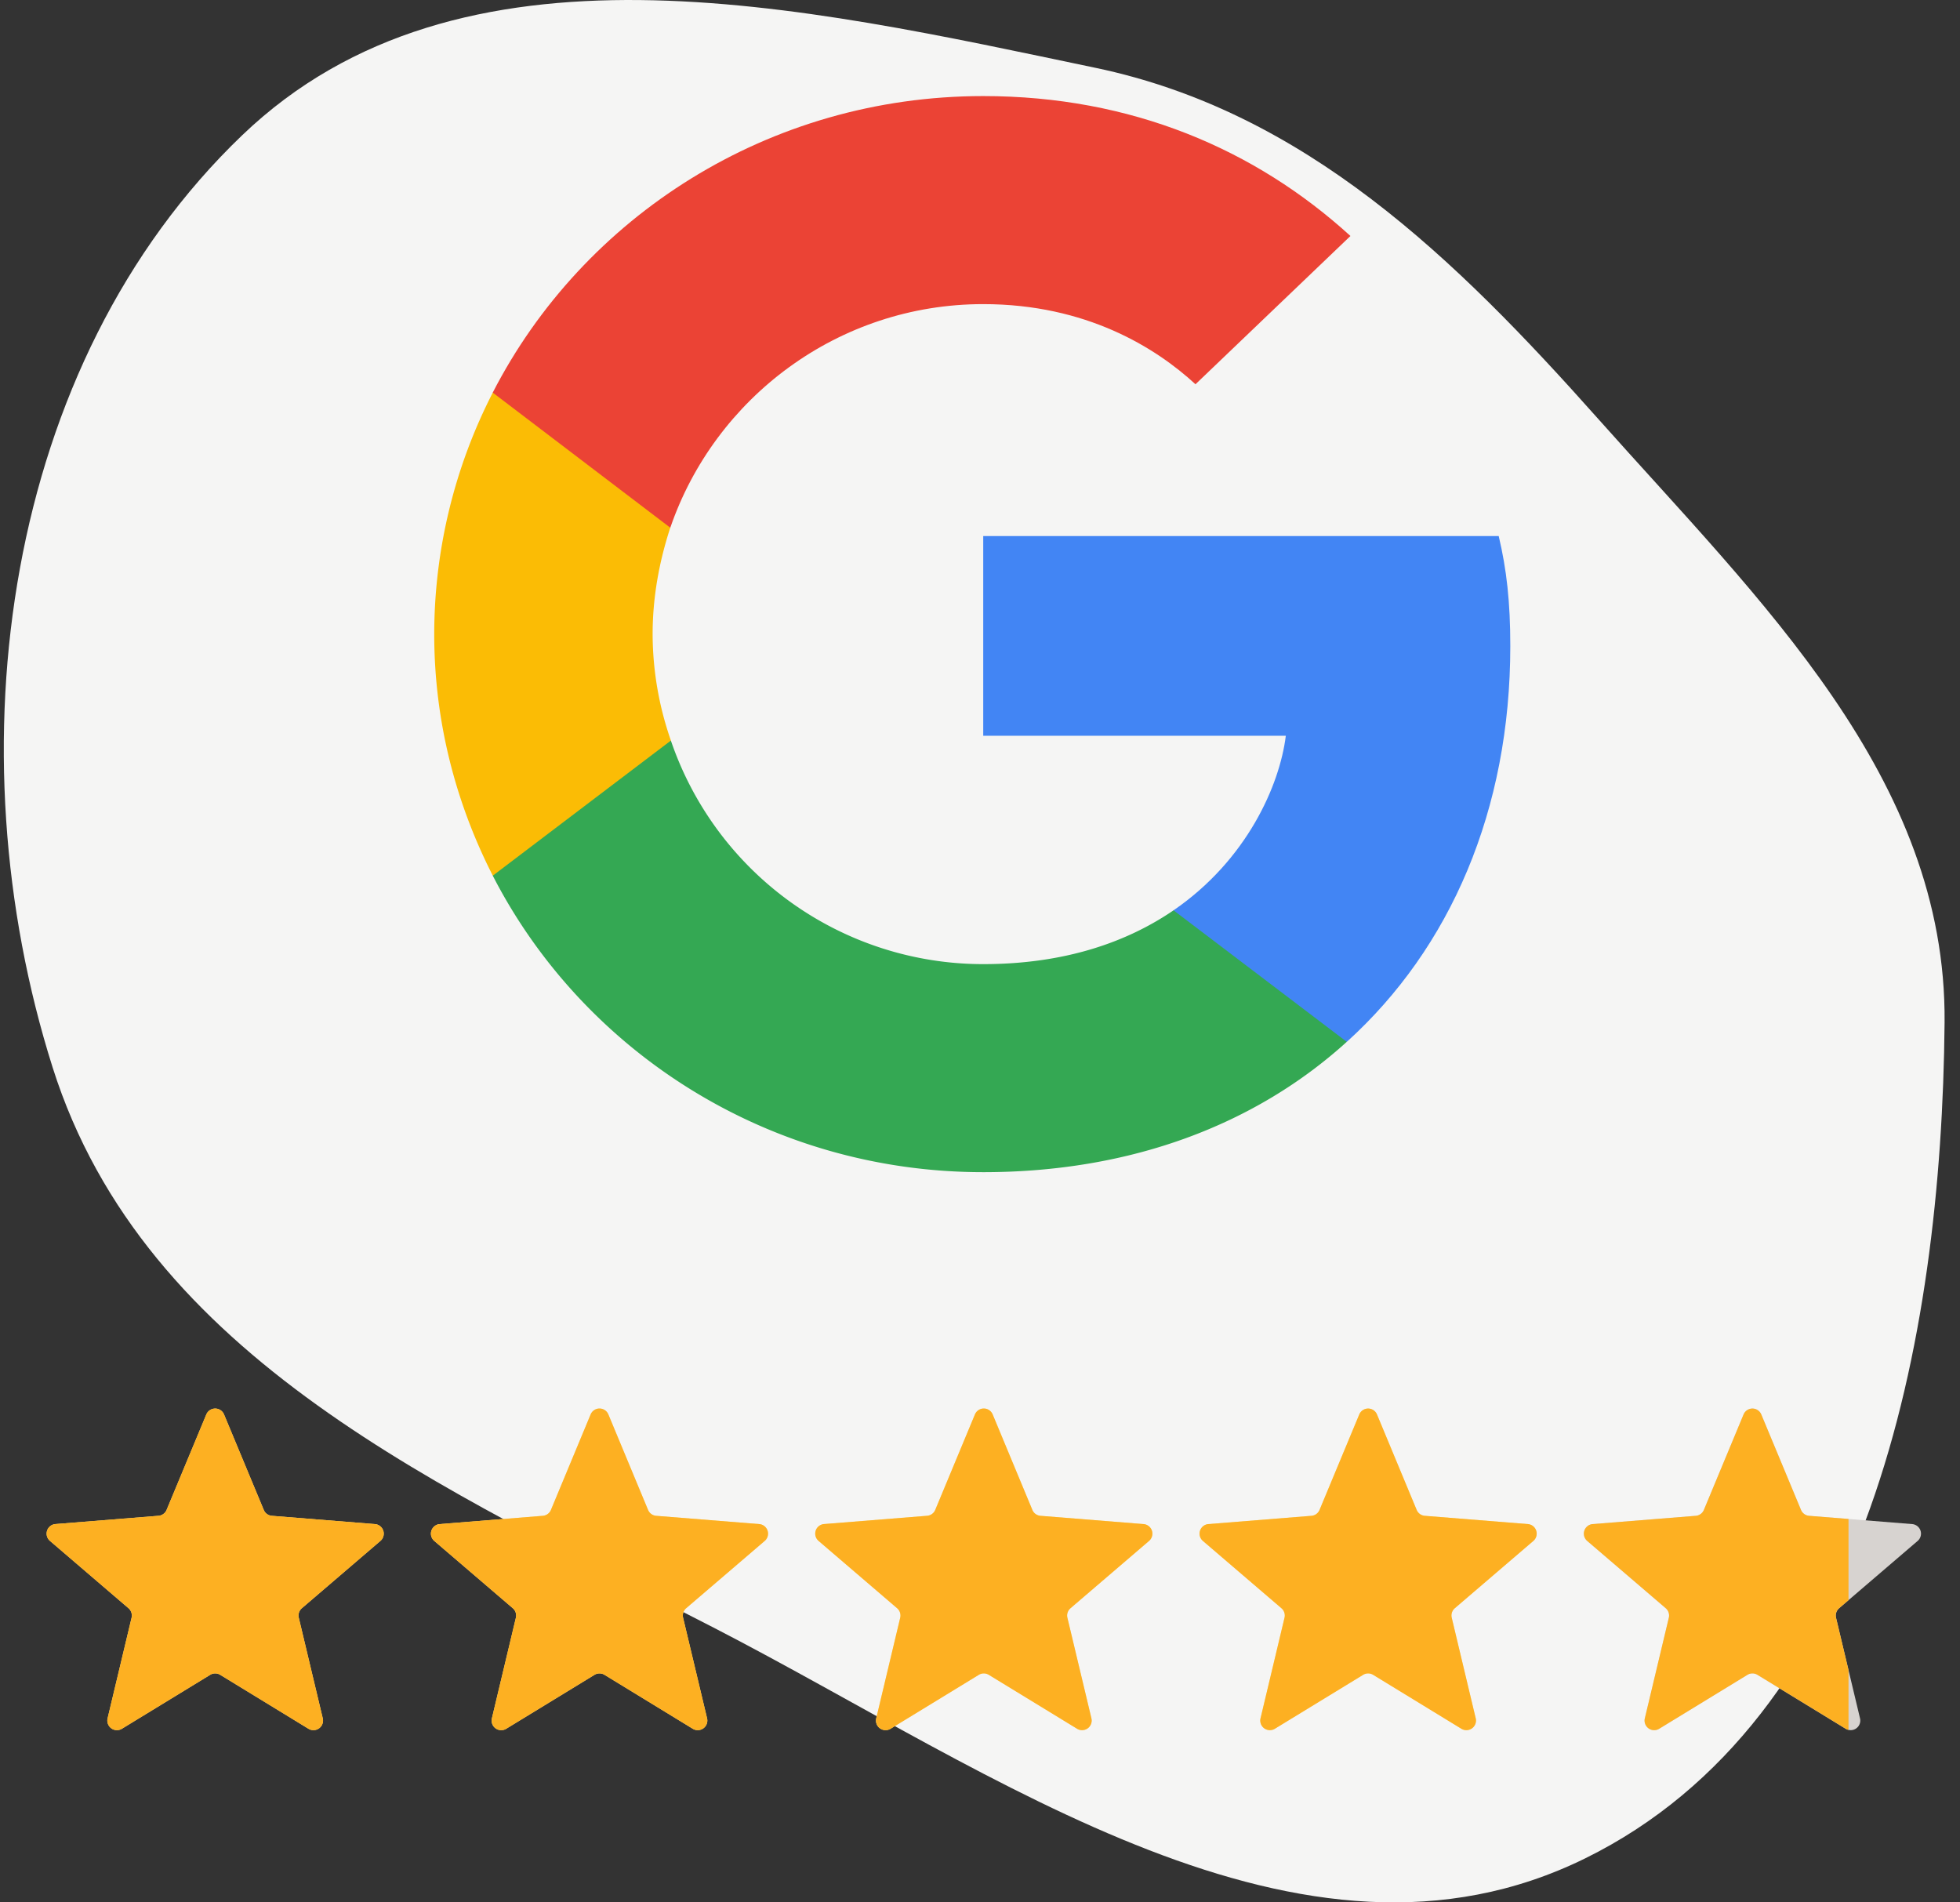
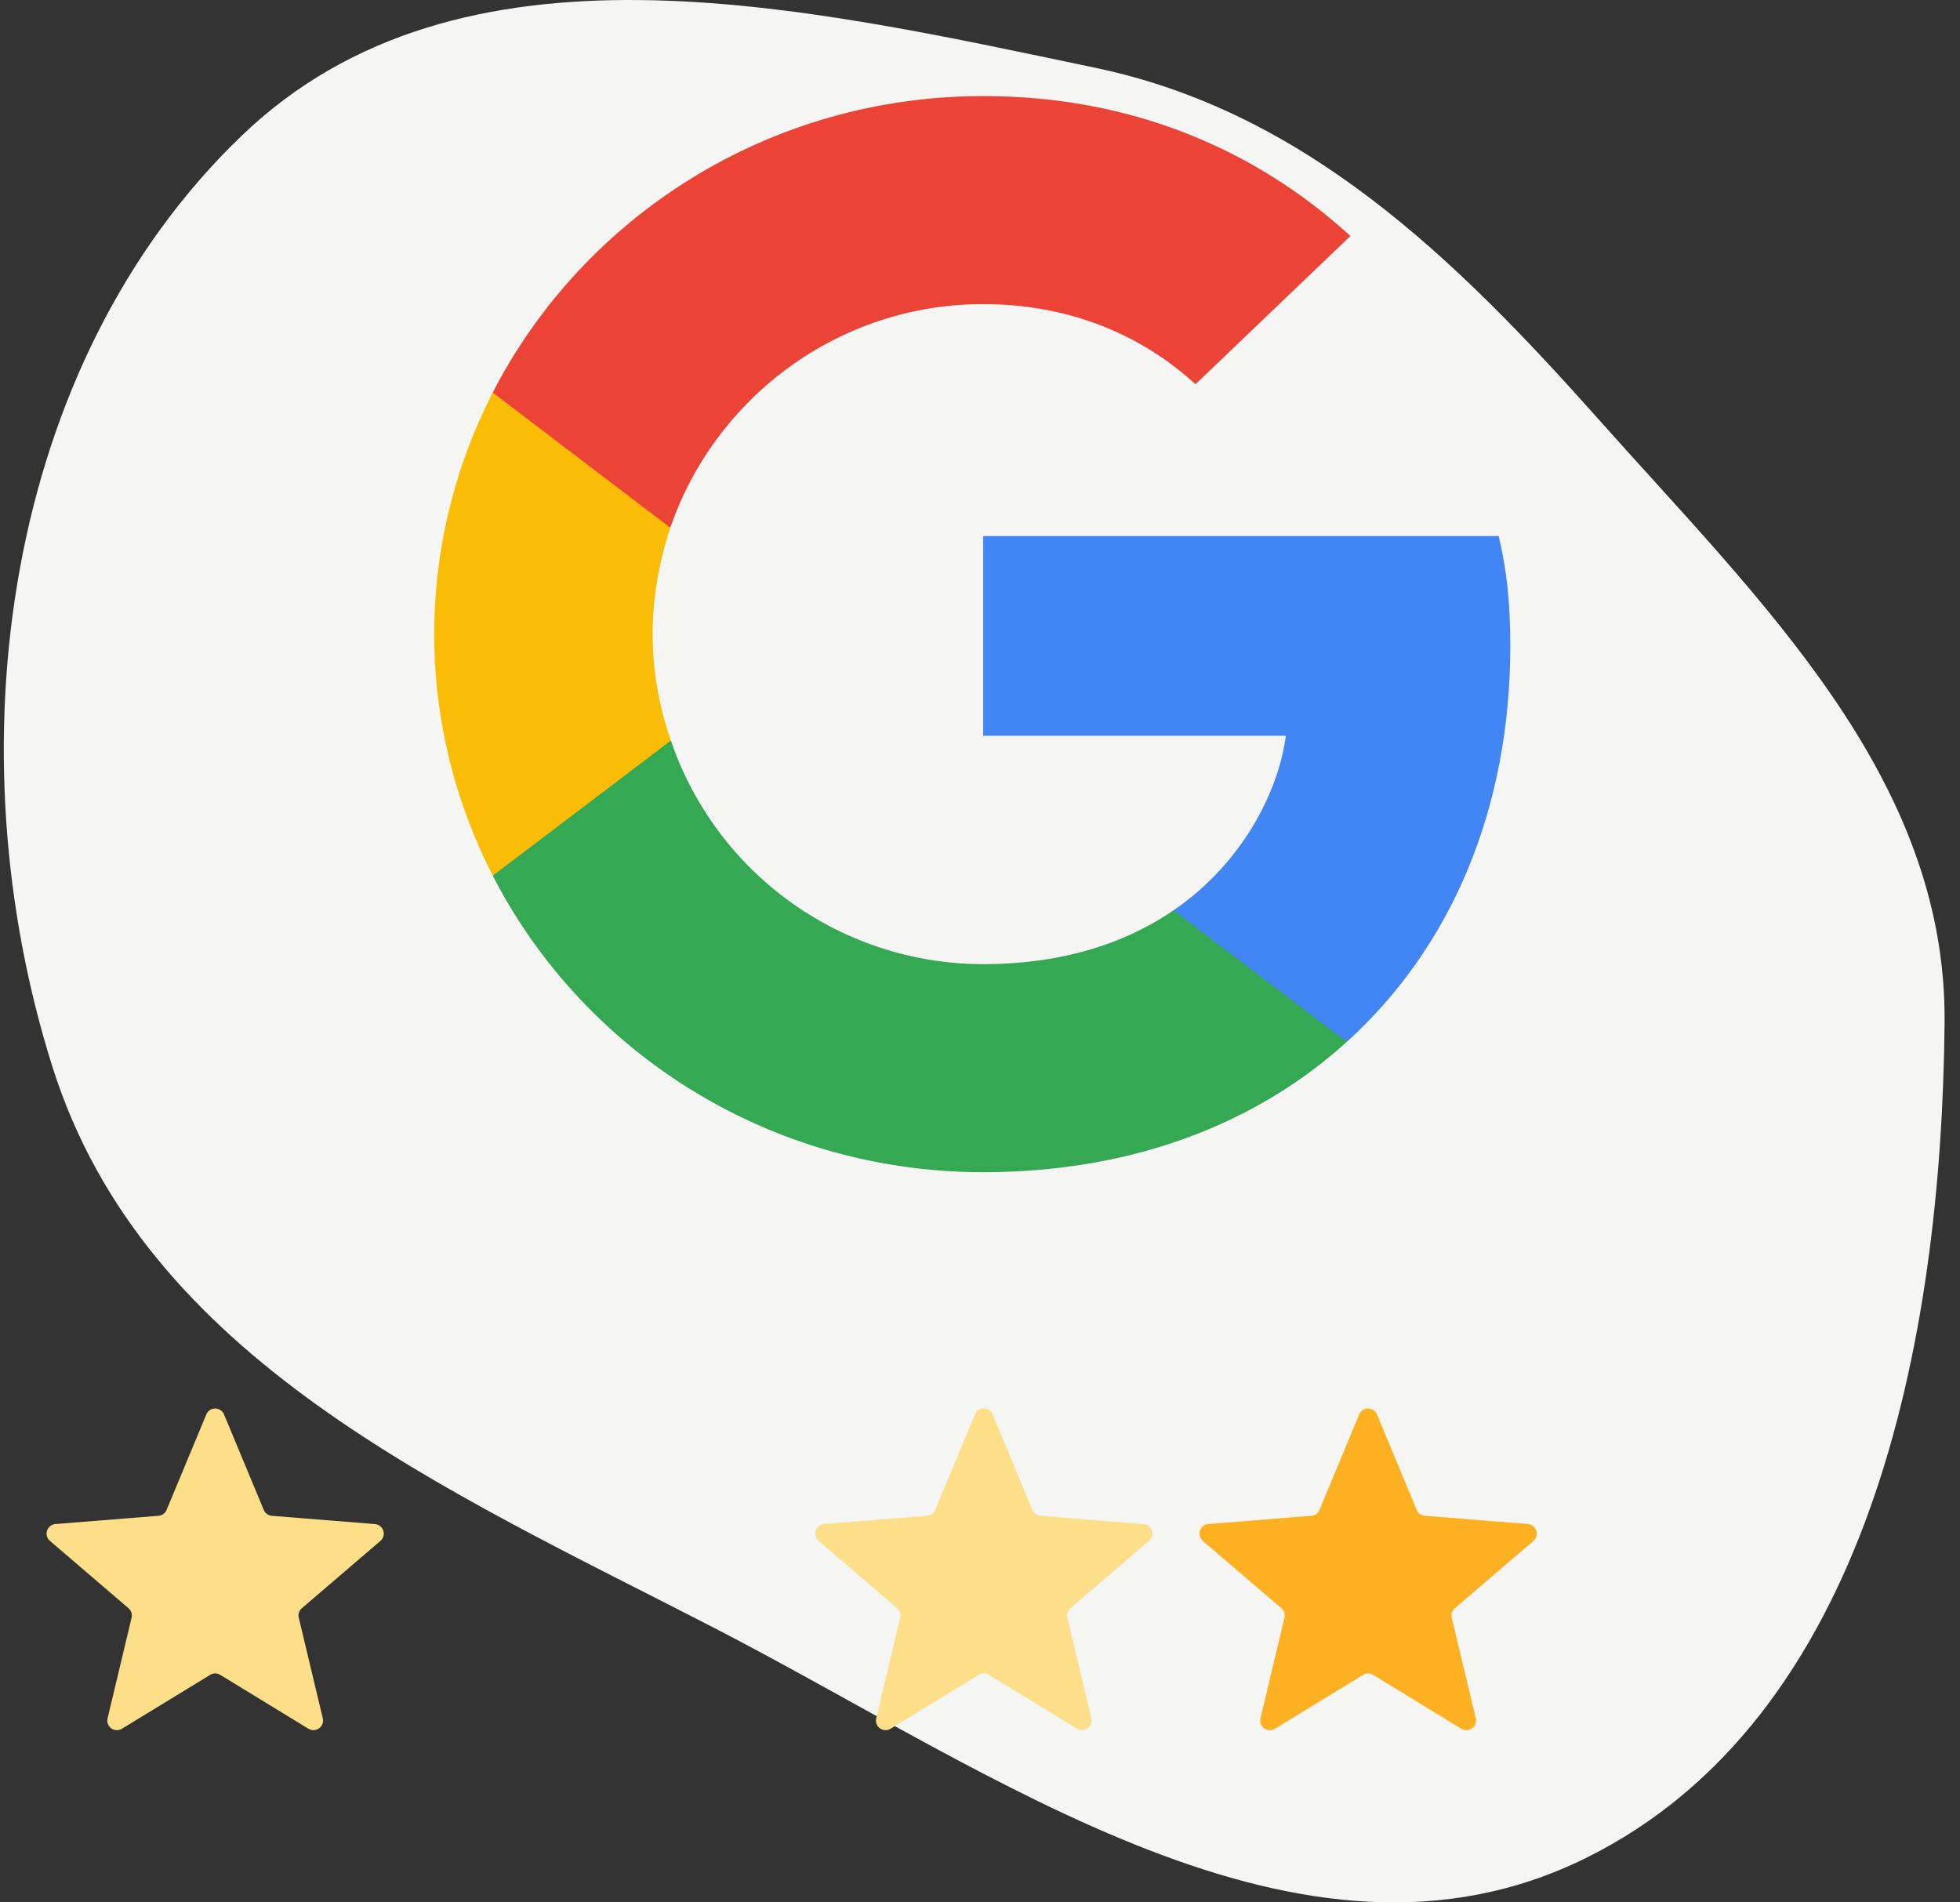
<svg xmlns="http://www.w3.org/2000/svg" width="68" height="66" fill="none">
  <rect width="100%" height="100%" fill="#333333" stroke="none" />
  <path fill-rule="evenodd" clip-rule="evenodd" d="M38.001 2.352c7.273 1.521 12.47 6.586 17.446 12.18 5.612 6.31 12.094 12.445 12.018 20.944-.1 11.094-2.63 24.153-12.466 28.996-9.849 4.85-20.448-2.95-30.206-7.986C15.441 51.66 5.034 47.169 1.825 37.03-1.665 26.007.105 12.645 8.4 4.694 15.969-2.563 27.803.22 38 2.352z" fill="#F5F5F4" />
  <g clip-path="url(#clip0_5711_365875)">
    <path d="M60.491 49.073a.333.333 0 01.615 0l1.378 3.312a.334.334 0 00.281.204l3.575.287a.333.333 0 01.19.585l-2.724 2.334a.333.333 0 00-.107.33l.832 3.489a.333.333 0 01-.498.362l-3.06-1.87a.333.333 0 00-.348 0l-3.06 1.87a.333.333 0 01-.499-.362l.832-3.489a.333.333 0 00-.107-.33l-2.724-2.334a.333.333 0 01.19-.585l3.575-.287a.334.334 0 00.282-.204l1.377-3.312z" fill="#D7D3D0" />
    <g clip-path="url(#clip1_5711_365875)">
      <path d="M60.491 49.073a.333.333 0 01.615 0l1.378 3.312a.334.334 0 00.281.204l3.575.287a.333.333 0 01.19.585l-2.724 2.334a.333.333 0 00-.107.33l.832 3.489a.333.333 0 01-.498.362l-3.06-1.87a.333.333 0 00-.348 0l-3.06 1.87a.333.333 0 01-.499-.362l.832-3.489a.333.333 0 00-.107-.33l-2.724-2.334a.333.333 0 01.19-.585l3.575-.287a.334.334 0 00.282-.204l1.377-3.312z" fill="#FDB022" />
    </g>
  </g>
  <g clip-path="url(#clip2_5711_365875)">
    <path d="M47.158 49.073a.333.333 0 01.615 0l1.377 3.312a.334.334 0 00.282.204l3.575.287a.333.333 0 01.19.585l-2.724 2.334a.333.333 0 00-.107.33l.832 3.489a.333.333 0 01-.498.362l-3.06-1.87a.333.333 0 00-.348 0l-3.061 1.87a.333.333 0 01-.498-.362l.832-3.489a.333.333 0 00-.107-.33l-2.724-2.334a.333.333 0 01.19-.585l3.575-.287a.333.333 0 00.281-.204l1.378-3.312z" fill="#FEDF89" />
    <g clip-path="url(#clip3_5711_365875)">
      <path d="M47.158 49.073a.333.333 0 01.615 0l1.377 3.312a.334.334 0 00.282.204l3.575.287a.333.333 0 01.19.585l-2.724 2.334a.333.333 0 00-.107.33l.832 3.489a.333.333 0 01-.498.362l-3.06-1.87a.333.333 0 00-.348 0l-3.061 1.87a.333.333 0 01-.498-.362l.832-3.489a.333.333 0 00-.107-.33l-2.724-2.334a.333.333 0 01.19-.585l3.575-.287a.333.333 0 00.281-.204l1.378-3.312z" fill="#FDB022" />
    </g>
  </g>
  <g clip-path="url(#clip4_5711_365875)">
    <path d="M33.824 49.073a.333.333 0 01.616 0l1.377 3.312a.333.333 0 00.281.204l3.576.287a.333.333 0 01.19.585l-2.724 2.334a.333.333 0 00-.108.33l.833 3.489a.333.333 0 01-.498.362l-3.061-1.87a.333.333 0 00-.348 0l-3.06 1.87a.333.333 0 01-.498-.362l.832-3.489a.333.333 0 00-.108-.33L28.4 53.46a.333.333 0 01.19-.585l3.576-.287a.334.334 0 00.281-.204l1.377-3.312z" fill="#FEDF89" />
    <g clip-path="url(#clip5_5711_365875)">
      <path d="M33.824 49.073a.333.333 0 01.616 0l1.377 3.312a.333.333 0 00.281.204l3.576.287a.333.333 0 01.19.585l-2.724 2.334a.333.333 0 00-.108.33l.833 3.489a.333.333 0 01-.498.362l-3.061-1.87a.333.333 0 00-.348 0l-3.06 1.87a.333.333 0 01-.498-.362l.832-3.489a.333.333 0 00-.108-.33L28.4 53.46a.333.333 0 01.19-.585l3.576-.287a.334.334 0 00.281-.204l1.377-3.312z" fill="#FDB022" />
    </g>
  </g>
  <g clip-path="url(#clip6_5711_365875)">
    <path d="M20.491 49.073a.333.333 0 01.616 0l1.377 3.312a.334.334 0 00.281.204l3.575.287a.333.333 0 01.19.585l-2.724 2.334a.333.333 0 00-.107.33l.832 3.489a.333.333 0 01-.498.362l-3.06-1.87a.333.333 0 00-.348 0l-3.06 1.87a.333.333 0 01-.499-.362l.832-3.489a.333.333 0 00-.107-.33l-2.724-2.334a.333.333 0 01.19-.585l3.575-.287a.334.334 0 00.282-.204l1.377-3.312z" fill="#FEDF89" />
    <g clip-path="url(#clip7_5711_365875)">
      <path d="M20.491 49.073a.333.333 0 01.616 0l1.377 3.312a.334.334 0 00.281.204l3.575.287a.333.333 0 01.19.585l-2.724 2.334a.333.333 0 00-.107.33l.832 3.489a.333.333 0 01-.498.362l-3.06-1.87a.333.333 0 00-.348 0l-3.06 1.87a.333.333 0 01-.499-.362l.832-3.489a.333.333 0 00-.107-.33l-2.724-2.334a.333.333 0 01.19-.585l3.575-.287a.334.334 0 00.282-.204l1.377-3.312z" fill="#FDB022" />
    </g>
  </g>
  <g clip-path="url(#clip8_5711_365875)">
    <path d="M7.158 49.073a.333.333 0 01.615 0l1.378 3.312a.333.333 0 00.28.204l3.576.287a.333.333 0 01.19.585l-2.724 2.334a.333.333 0 00-.107.33l.832 3.489a.333.333 0 01-.498.362l-3.06-1.87a.333.333 0 00-.348 0l-3.061 1.87a.333.333 0 01-.498-.362l.832-3.489a.333.333 0 00-.107-.33L1.734 53.46a.333.333 0 01.19-.585l3.575-.287a.333.333 0 00.281-.204l1.378-3.312z" fill="#FEDF89" />
    <g clip-path="url(#clip9_5711_365875)">
      <path d="M7.158 49.073a.333.333 0 01.615 0l1.378 3.312a.333.333 0 00.28.204l3.576.287a.333.333 0 01.19.585l-2.724 2.334a.333.333 0 00-.107.33l.832 3.489a.333.333 0 01-.498.362l-3.06-1.87a.333.333 0 00-.348 0l-3.061 1.87a.333.333 0 01-.498-.362l.832-3.489a.333.333 0 00-.107-.33L1.734 53.46a.333.333 0 01.19-.585l3.575-.287a.333.333 0 00.281-.204l1.378-3.312z" fill="#FDB022" />
    </g>
  </g>
  <path d="M52.398 22.415c0-1.535-.127-2.655-.402-3.817H34.112v6.928H44.61c-.212 1.721-1.355 4.314-3.895 6.056l-.035.232 5.654 4.293.392.038c3.598-3.256 5.672-8.047 5.672-13.73z" fill="#4285F4" />
  <path d="M34.111 40.667c5.143 0 9.46-1.66 12.614-4.522l-6.01-4.563c-1.609 1.1-3.768 1.867-6.604 1.867a11.445 11.445 0 01-10.836-7.757l-.223.018-5.88 4.46-.076.21c3.132 6.097 9.566 10.287 17.015 10.287z" fill="#34A853" />
  <path d="M23.276 25.692A11.285 11.285 0 0122.642 22c0-1.286.232-2.53.613-3.692l-.01-.247-5.954-4.531-.194.09A18.381 18.381 0 0015.065 22c0 3.007.74 5.849 2.032 8.38l6.18-4.688z" fill="#FBBC05" />
  <path d="M34.111 10.551c3.577 0 5.99 1.514 7.365 2.78l5.376-5.144c-3.301-3.008-7.598-4.854-12.74-4.854-7.45 0-13.884 4.19-17.017 10.288l6.16 4.687c1.544-4.5 5.82-7.757 10.856-7.757z" fill="#EB4335" />
  <defs>
    <clipPath id="clip0_5711_365875">
-       <path fill="#fff" transform="translate(54.132 48)" d="M0 0h13.333v13.333H0z" />
-     </clipPath>
+       </clipPath>
    <clipPath id="clip1_5711_365875">
      <path fill="#fff" transform="translate(54.132 48)" d="M0 0h10v13.333H0z" />
    </clipPath>
    <clipPath id="clip2_5711_365875">
      <path fill="#fff" transform="translate(40.799 48)" d="M0 0h13.333v13.333H0z" />
    </clipPath>
    <clipPath id="clip3_5711_365875">
      <path fill="#fff" transform="translate(40.799 48)" d="M0 0h13.333v13.333H0z" />
    </clipPath>
    <clipPath id="clip4_5711_365875">
      <path fill="#fff" transform="translate(27.465 48)" d="M0 0h13.333v13.333H0z" />
    </clipPath>
    <clipPath id="clip5_5711_365875">
-       <path fill="#fff" transform="translate(27.465 48)" d="M0 0h13.333v13.333H0z" />
-     </clipPath>
+       </clipPath>
    <clipPath id="clip6_5711_365875">
-       <path fill="#fff" transform="translate(14.132 48)" d="M0 0h13.333v13.333H0z" />
-     </clipPath>
+       </clipPath>
    <clipPath id="clip7_5711_365875">
      <path fill="#fff" transform="translate(14.132 48)" d="M0 0h13.333v13.333H0z" />
    </clipPath>
    <clipPath id="clip8_5711_365875">
      <path fill="#fff" transform="translate(.799 48)" d="M0 0h13.333v13.333H0z" />
    </clipPath>
    <clipPath id="clip9_5711_365875">
-       <path fill="#fff" transform="translate(.799 48)" d="M0 0h13.333v13.333H0z" />
-     </clipPath>
+       </clipPath>
  </defs>
</svg>